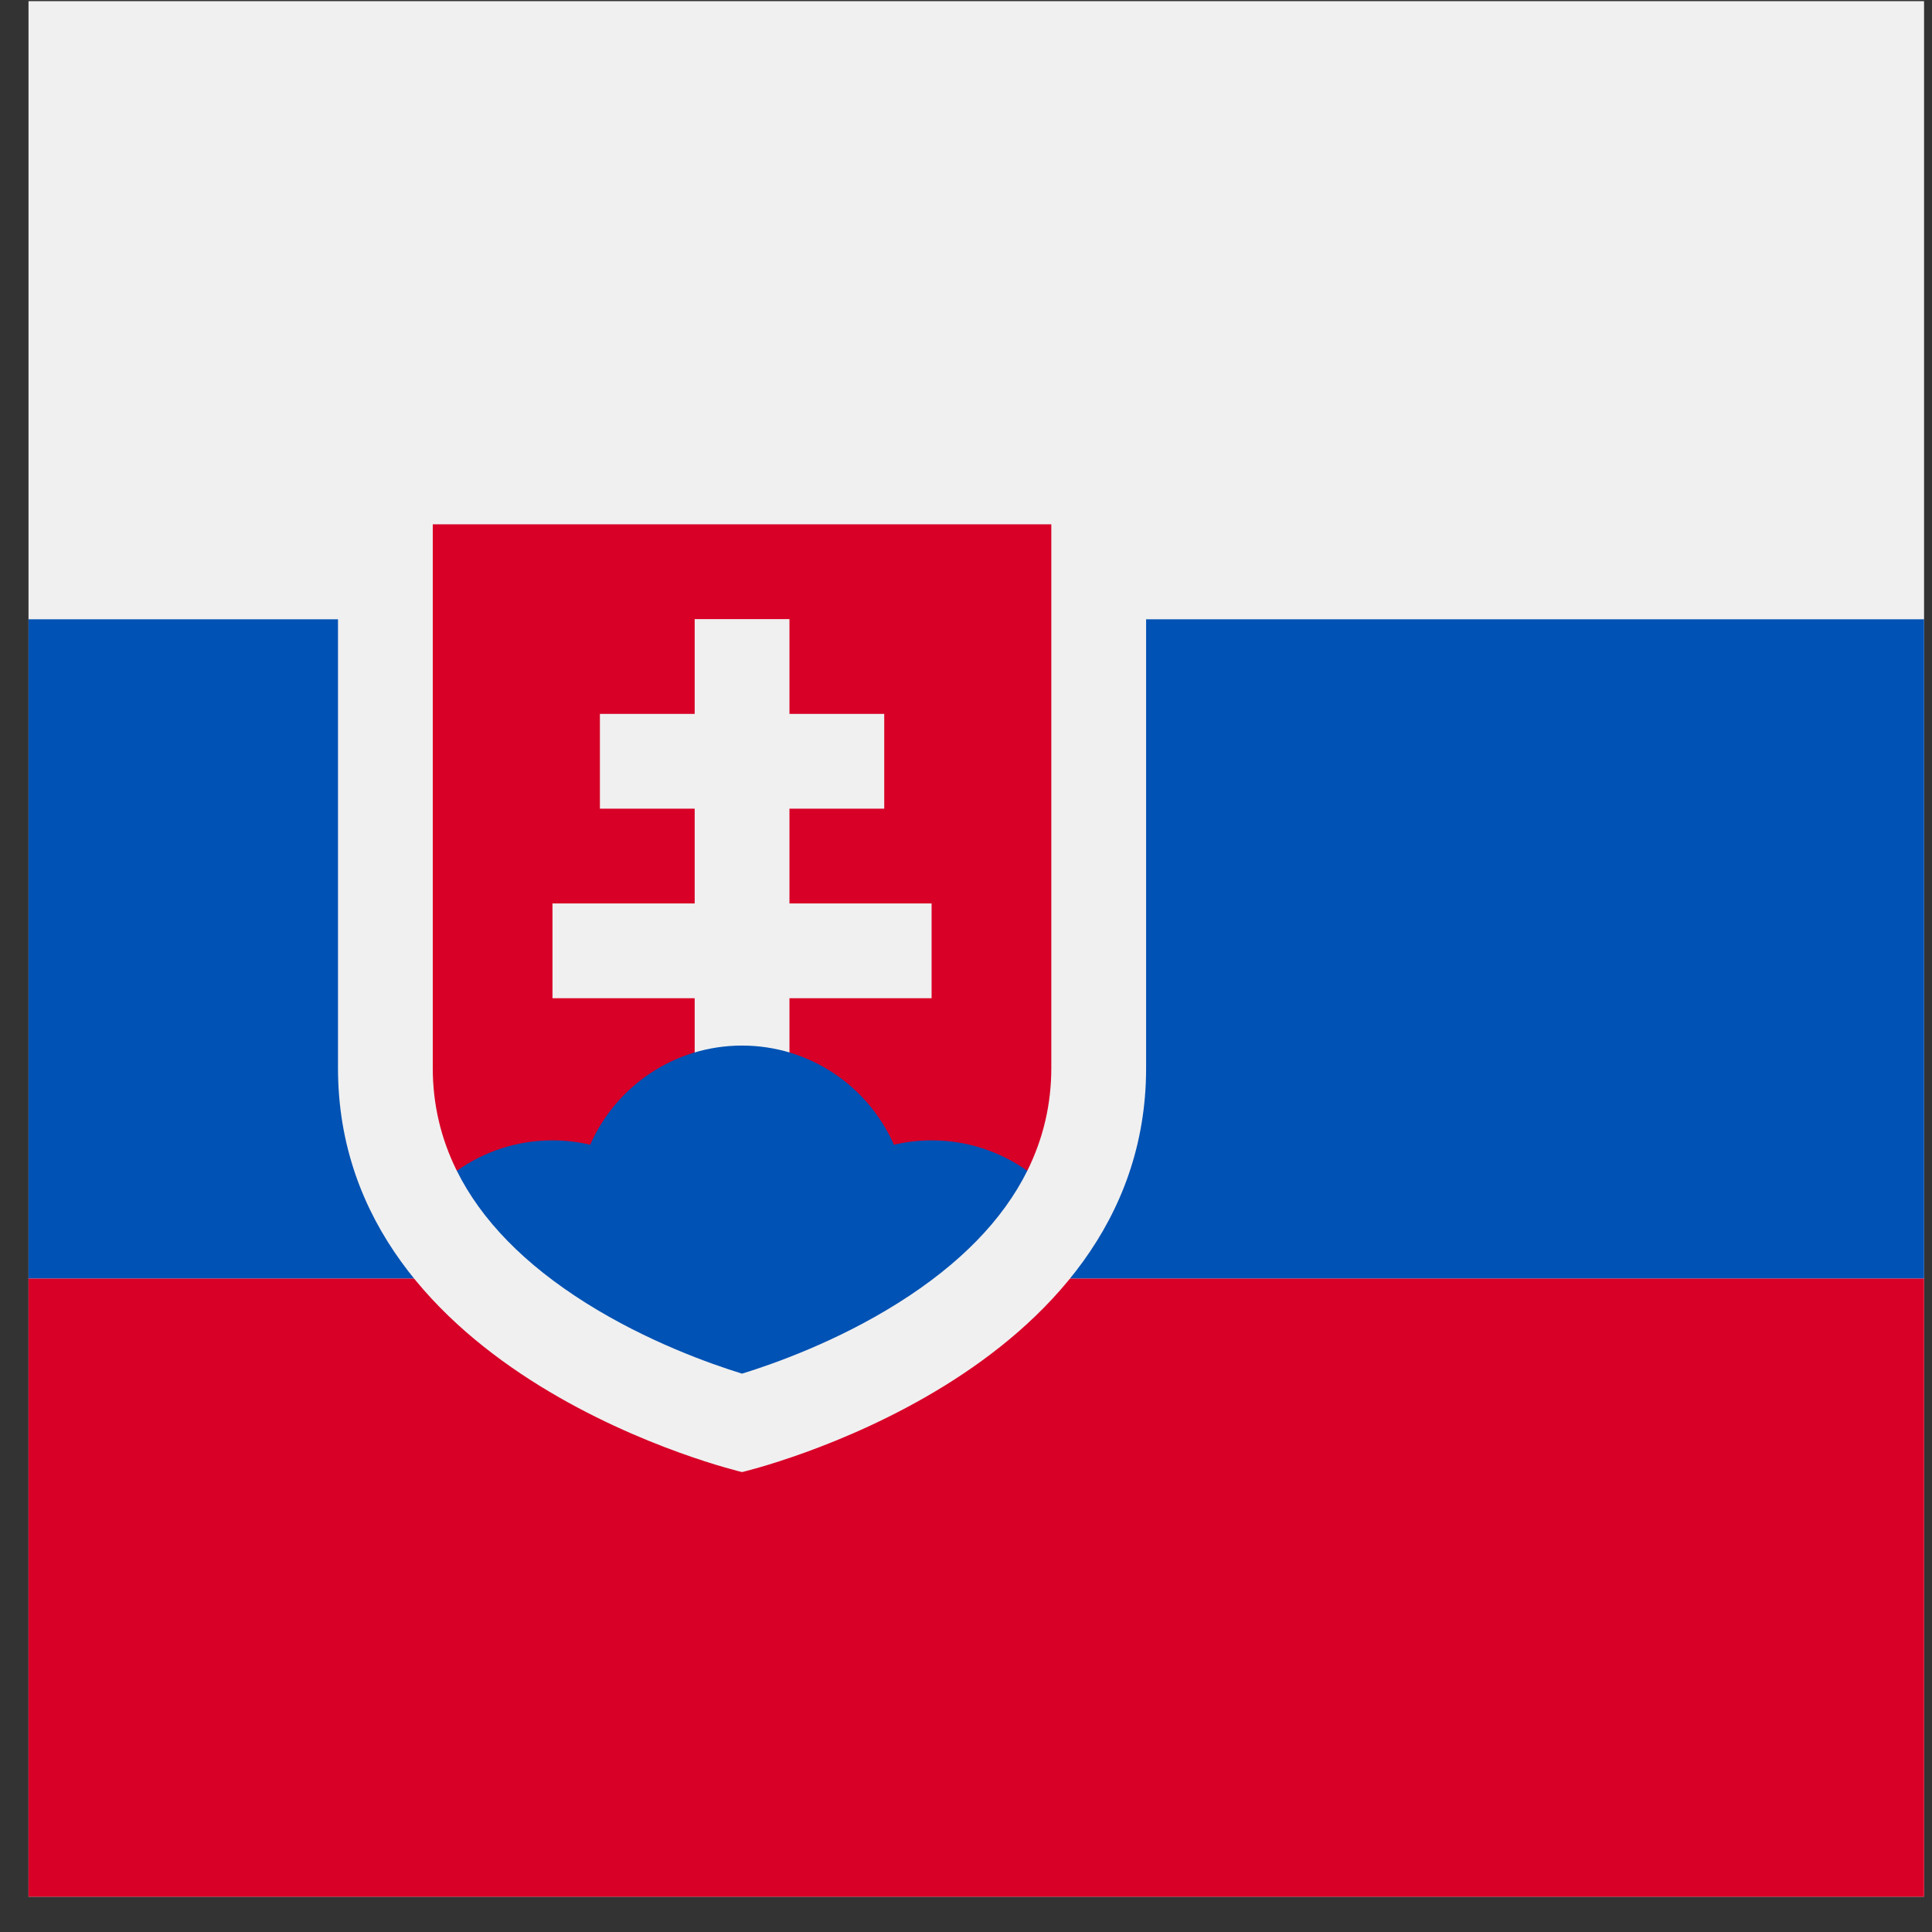
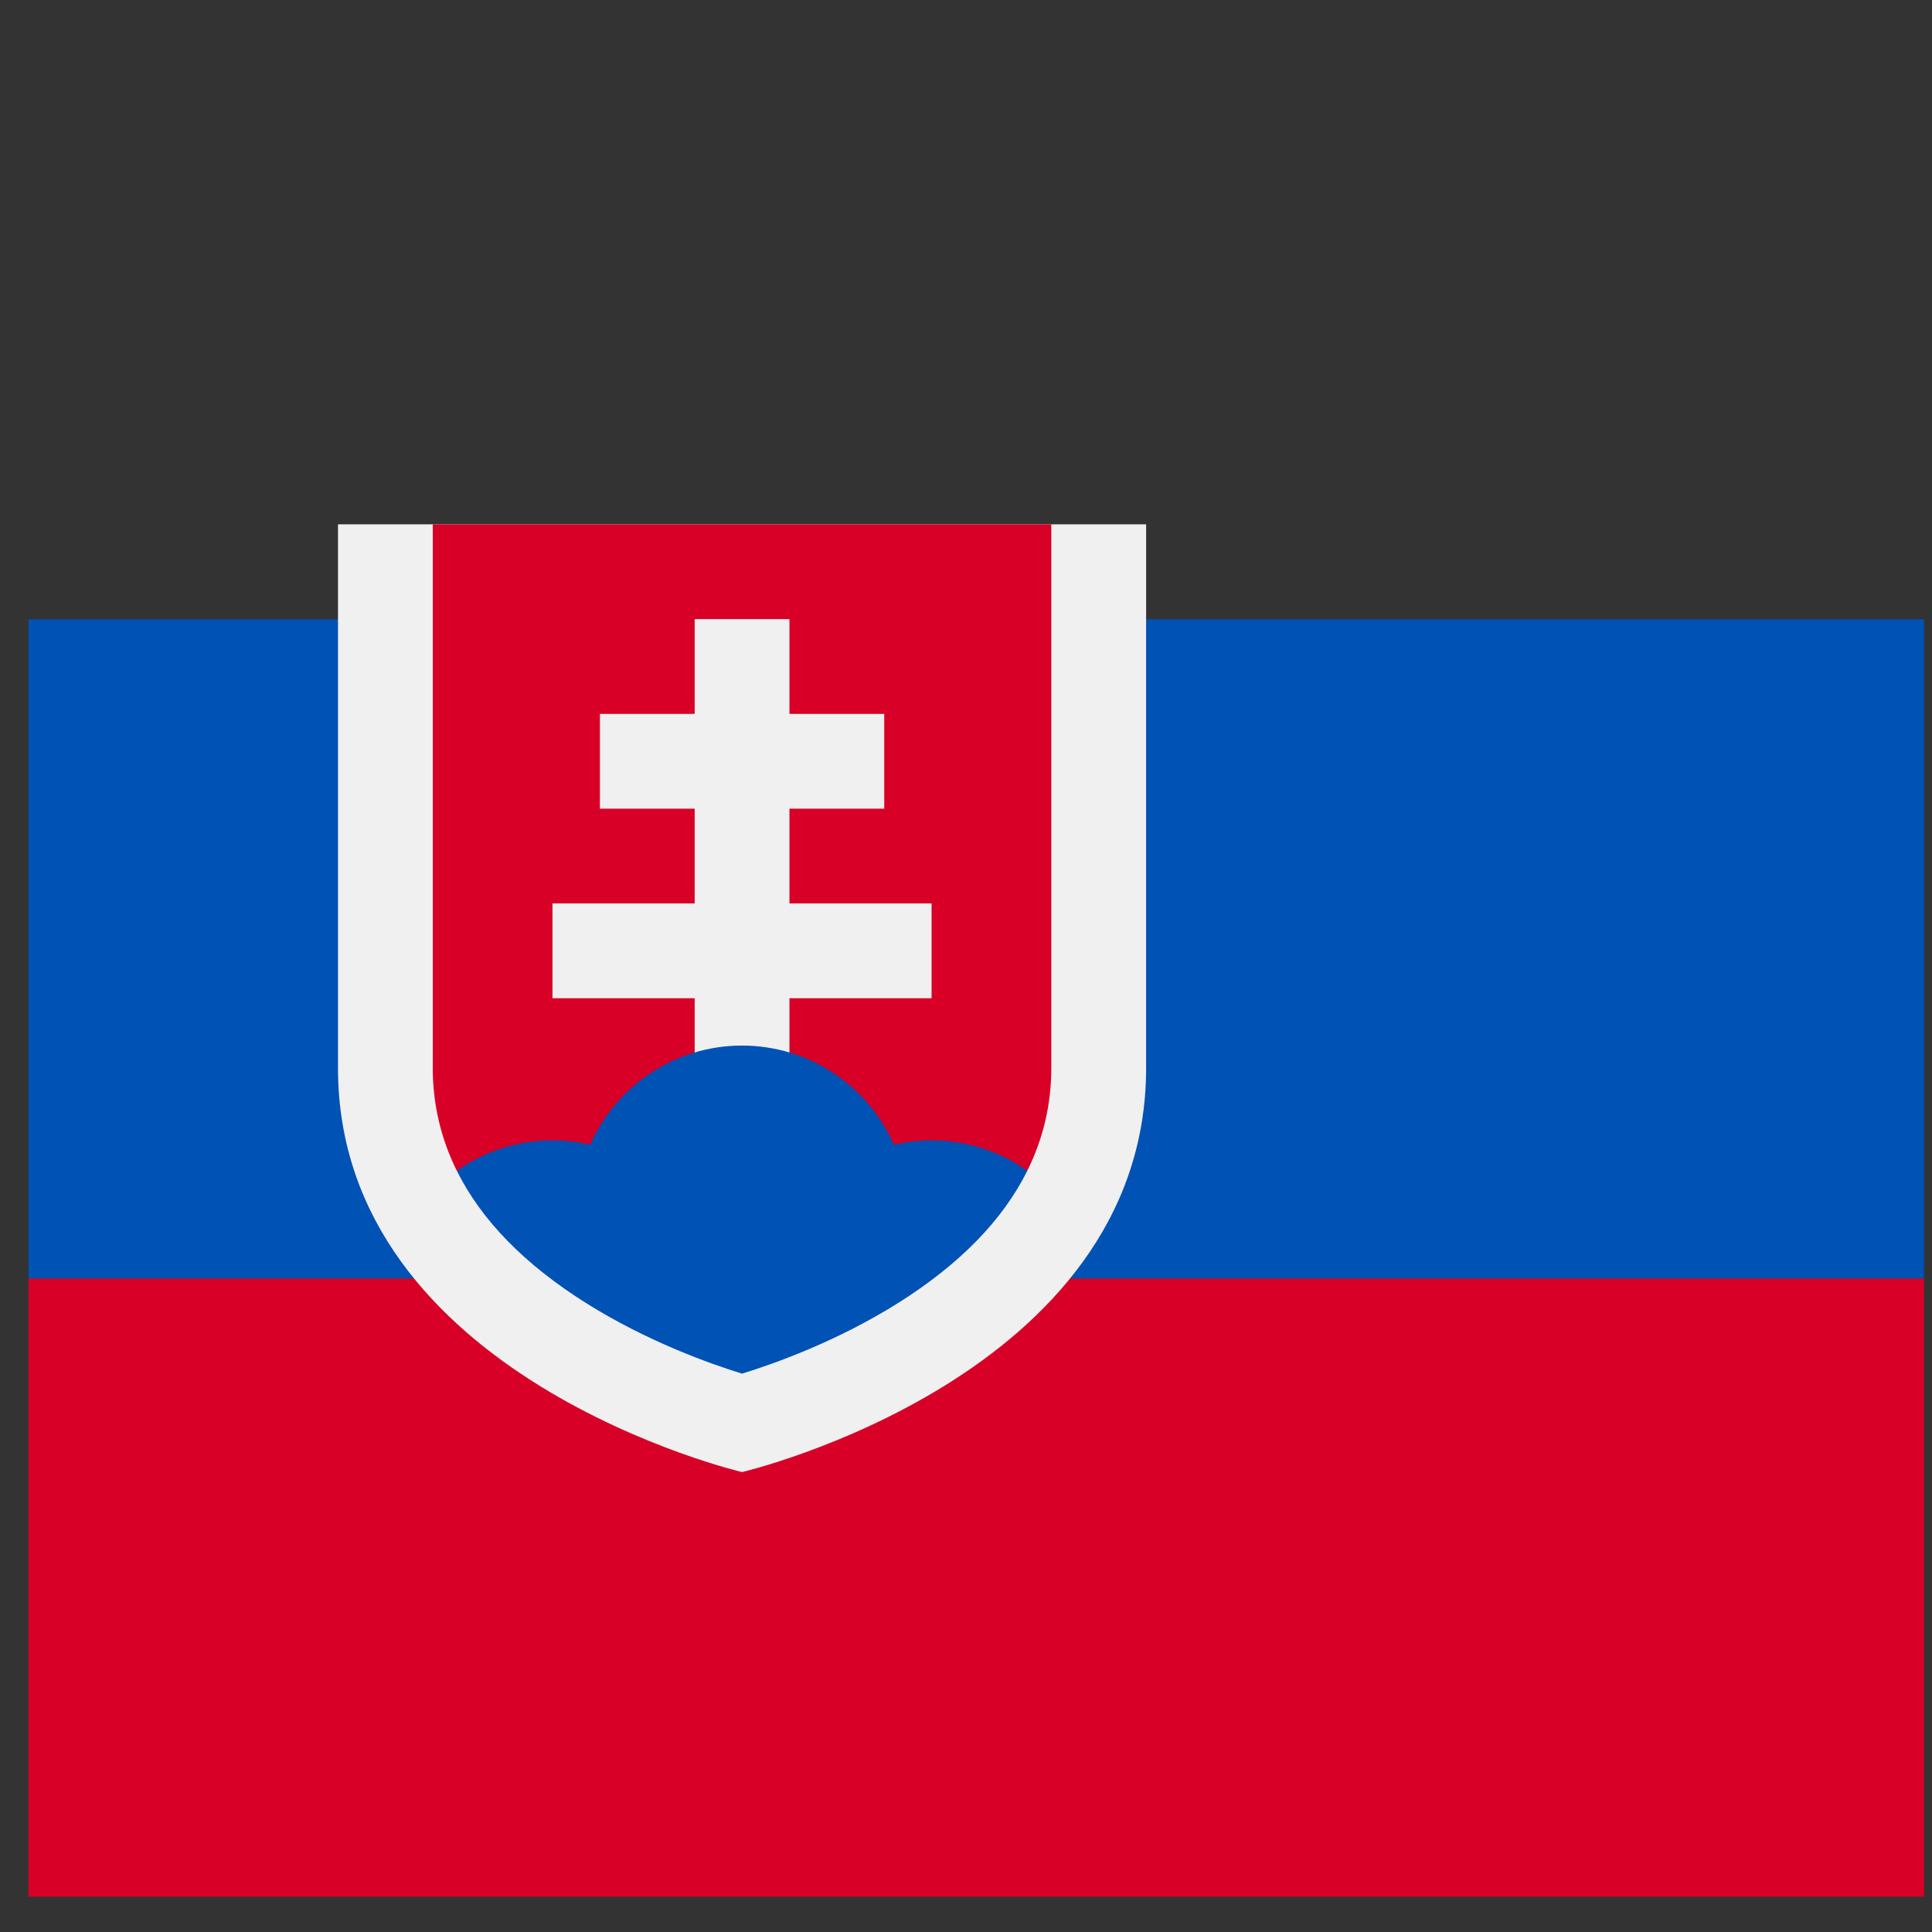
<svg xmlns="http://www.w3.org/2000/svg" width="53px" height="53px" viewBox="0 0 53 53" version="1.1">
  <rect x="0" y="0" width="53" height="53" fill="#333333" stroke="none" />
  <title>slovakia</title>
  <desc>Created with Sketch.</desc>
  <defs />
  <g id="Main" stroke="none" stroke-width="1" fill="none" fill-rule="evenodd">
    <g id="slovakia" transform="translate(0.782, 0.032)" fill-rule="nonzero">
-       <rect id="Rectangle-path" fill="#F0F0F0" x="0" y="0" width="52" height="52" />
      <rect id="Rectangle-path" fill="#0052B4" x="0" y="16.957" width="52" height="18.086" />
      <rect id="Rectangle-path" fill="#D80027" x="0" y="35.043" width="52" height="16.957" />
      <path d="M8.49,14.352 L8.49,29.267 C8.49,37.752 19.574,40.351 19.574,40.351 C19.574,40.351 30.659,37.752 30.659,29.267 L30.659,14.352 L8.49,14.352 Z" id="Shape" fill="#F0F0F0" />
      <path d="M11.09,14.352 L11.09,29.267 C11.09,30.263 11.312,31.204 11.75,32.086 C16.099,32.086 22.599,32.086 27.399,32.086 C27.837,31.204 28.058,30.263 28.058,29.267 L28.058,14.352 L11.09,14.352 Z" id="Shape" fill="#D80027" />
      <polygon id="Shape" fill="#F0F0F0" points="24.774 24.752 20.875 24.752 20.875 22.152 23.475 22.152 23.475 19.552 20.875 19.552 20.875 16.952 18.275 16.952 18.275 19.552 15.675 19.552 15.675 22.152 18.275 22.152 18.275 24.752 14.374 24.752 14.374 27.352 18.275 27.352 18.275 29.952 20.875 29.952 20.875 27.352 24.774 27.352" />
      <path d="M15.296,35.715 C16.972,36.768 18.693,37.379 19.574,37.651 C20.456,37.379 22.177,36.768 23.852,35.715 C25.542,34.653 26.727,33.439 27.399,32.086 C26.657,31.561 25.752,31.251 24.774,31.251 C24.418,31.251 24.073,31.294 23.74,31.371 C23.035,29.77 21.436,28.651 19.574,28.651 C17.713,28.651 16.113,29.77 15.409,31.371 C15.076,31.294 14.731,31.251 14.374,31.251 C13.397,31.251 12.492,31.561 11.75,32.086 C12.422,33.439 13.607,34.653 15.296,35.715 Z" id="Shape" fill="#0052B4" />
    </g>
  </g>
</svg>